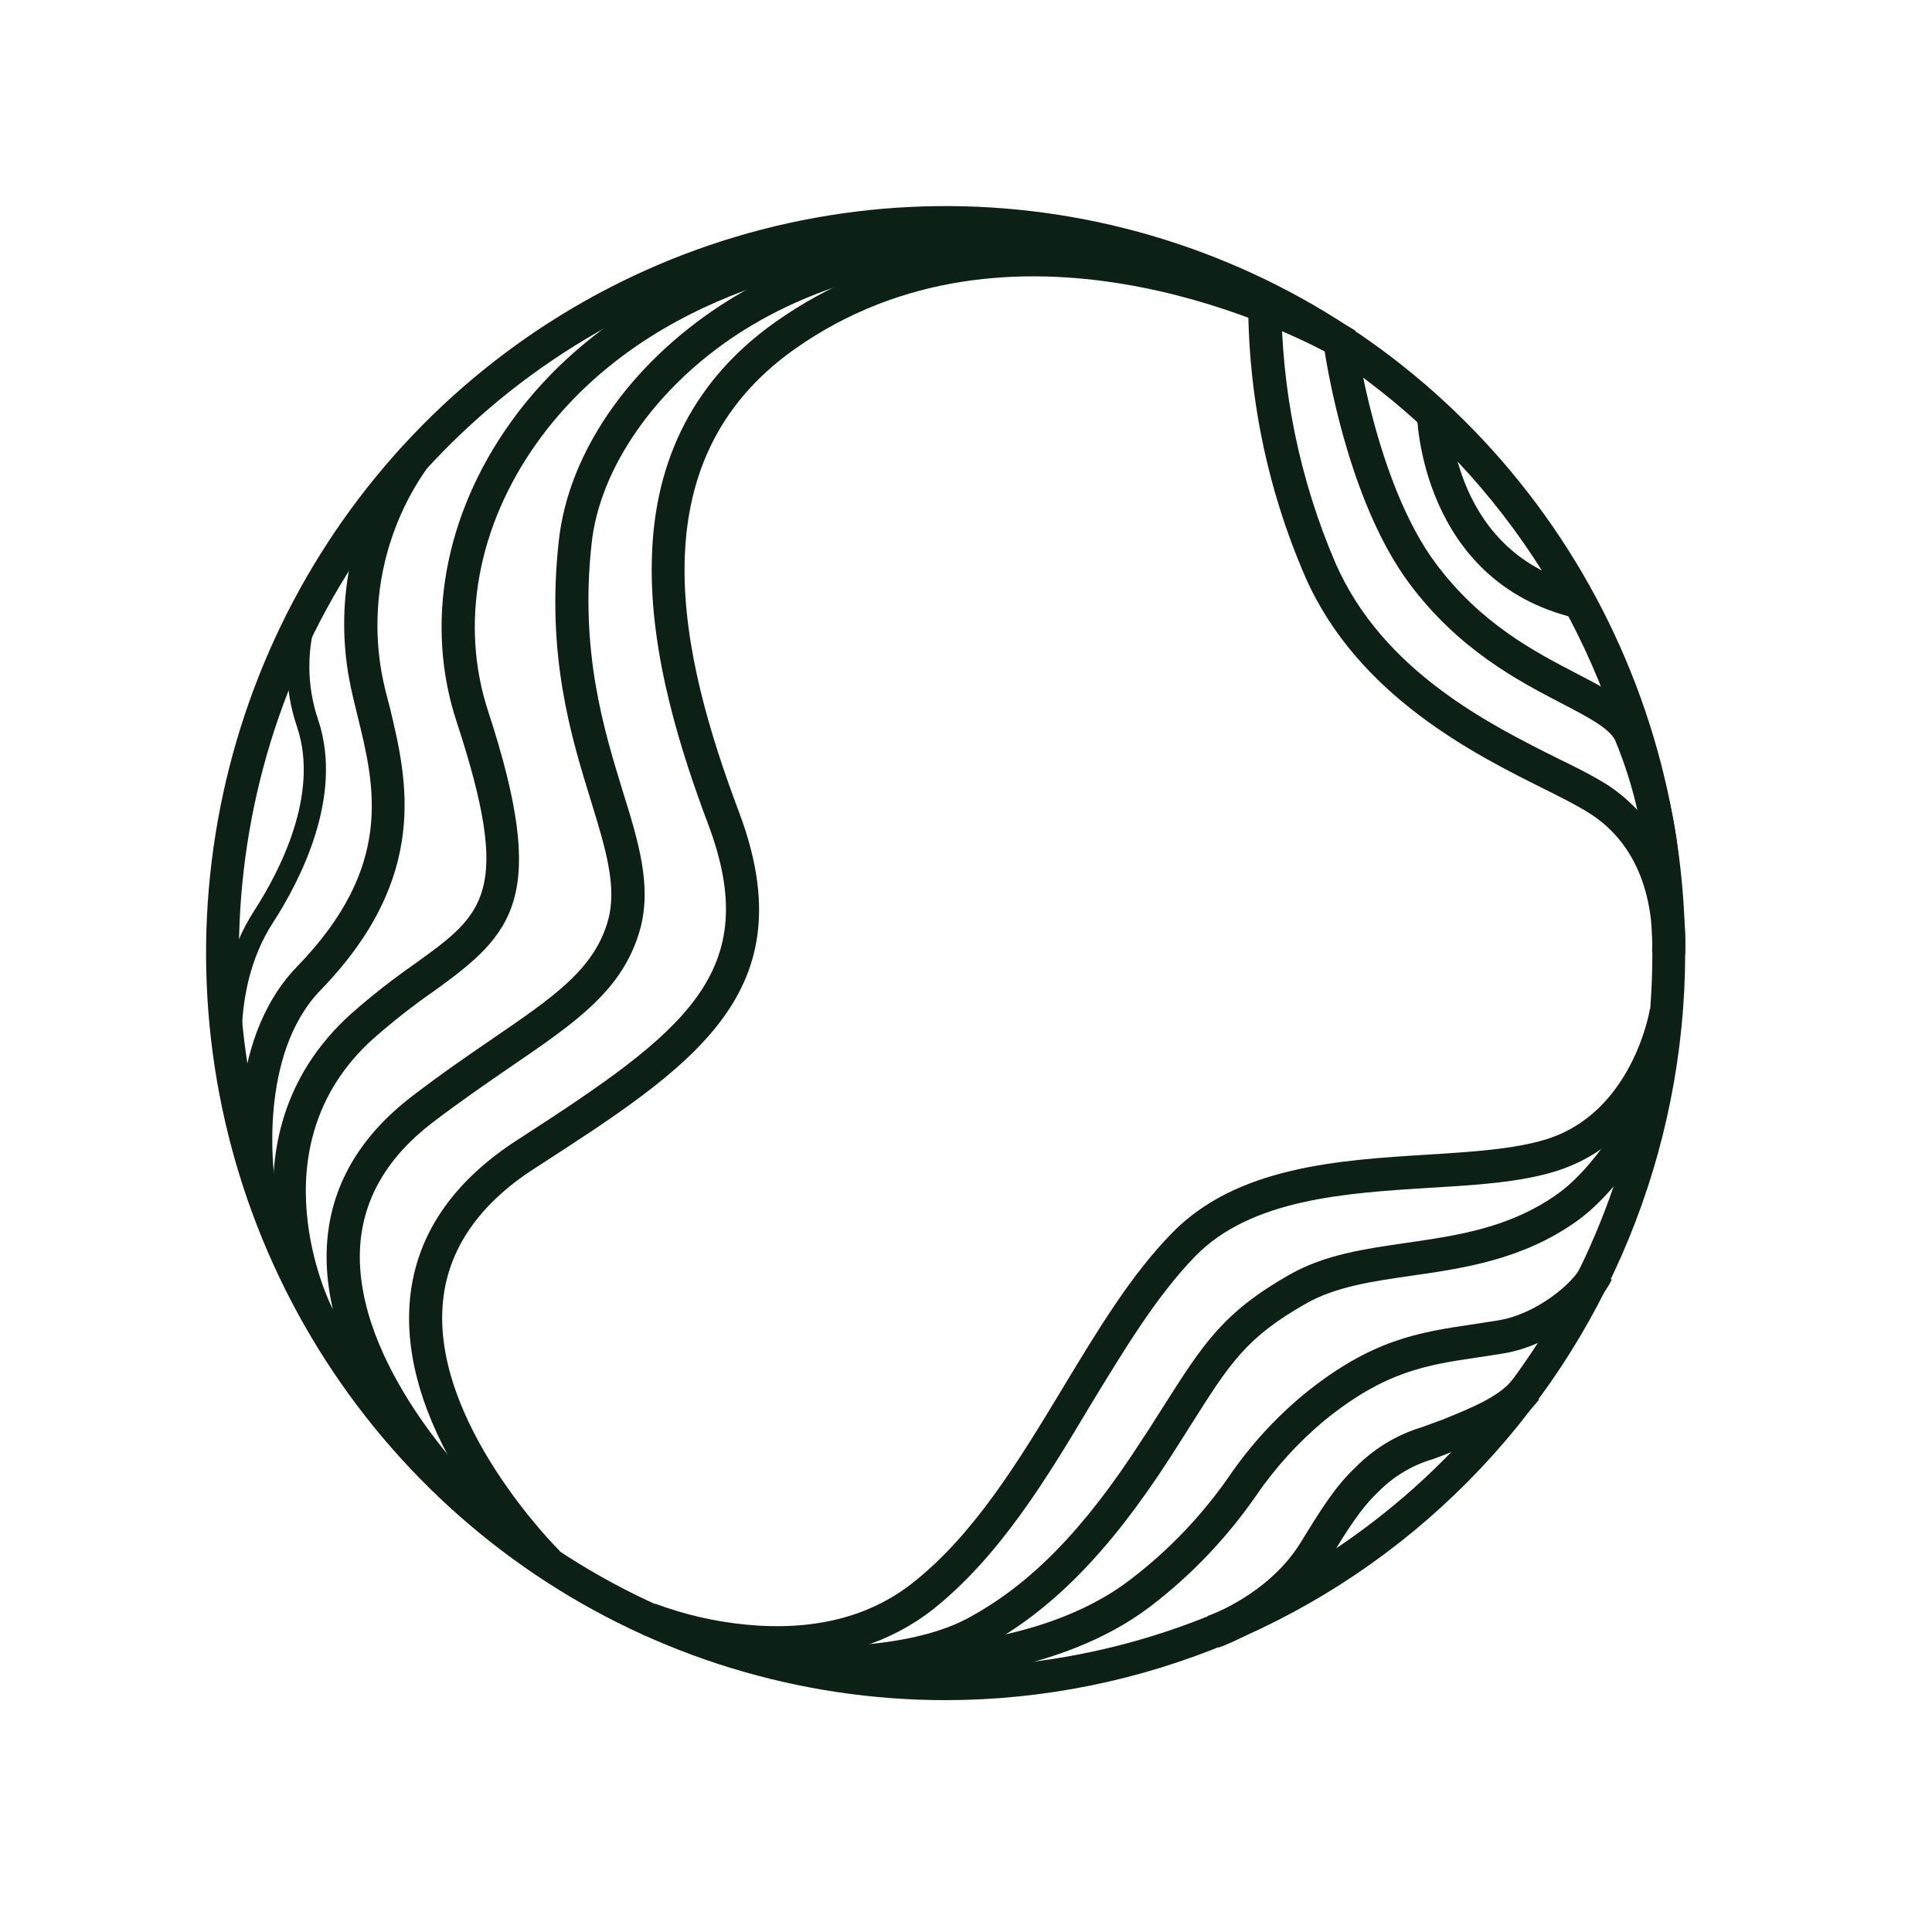
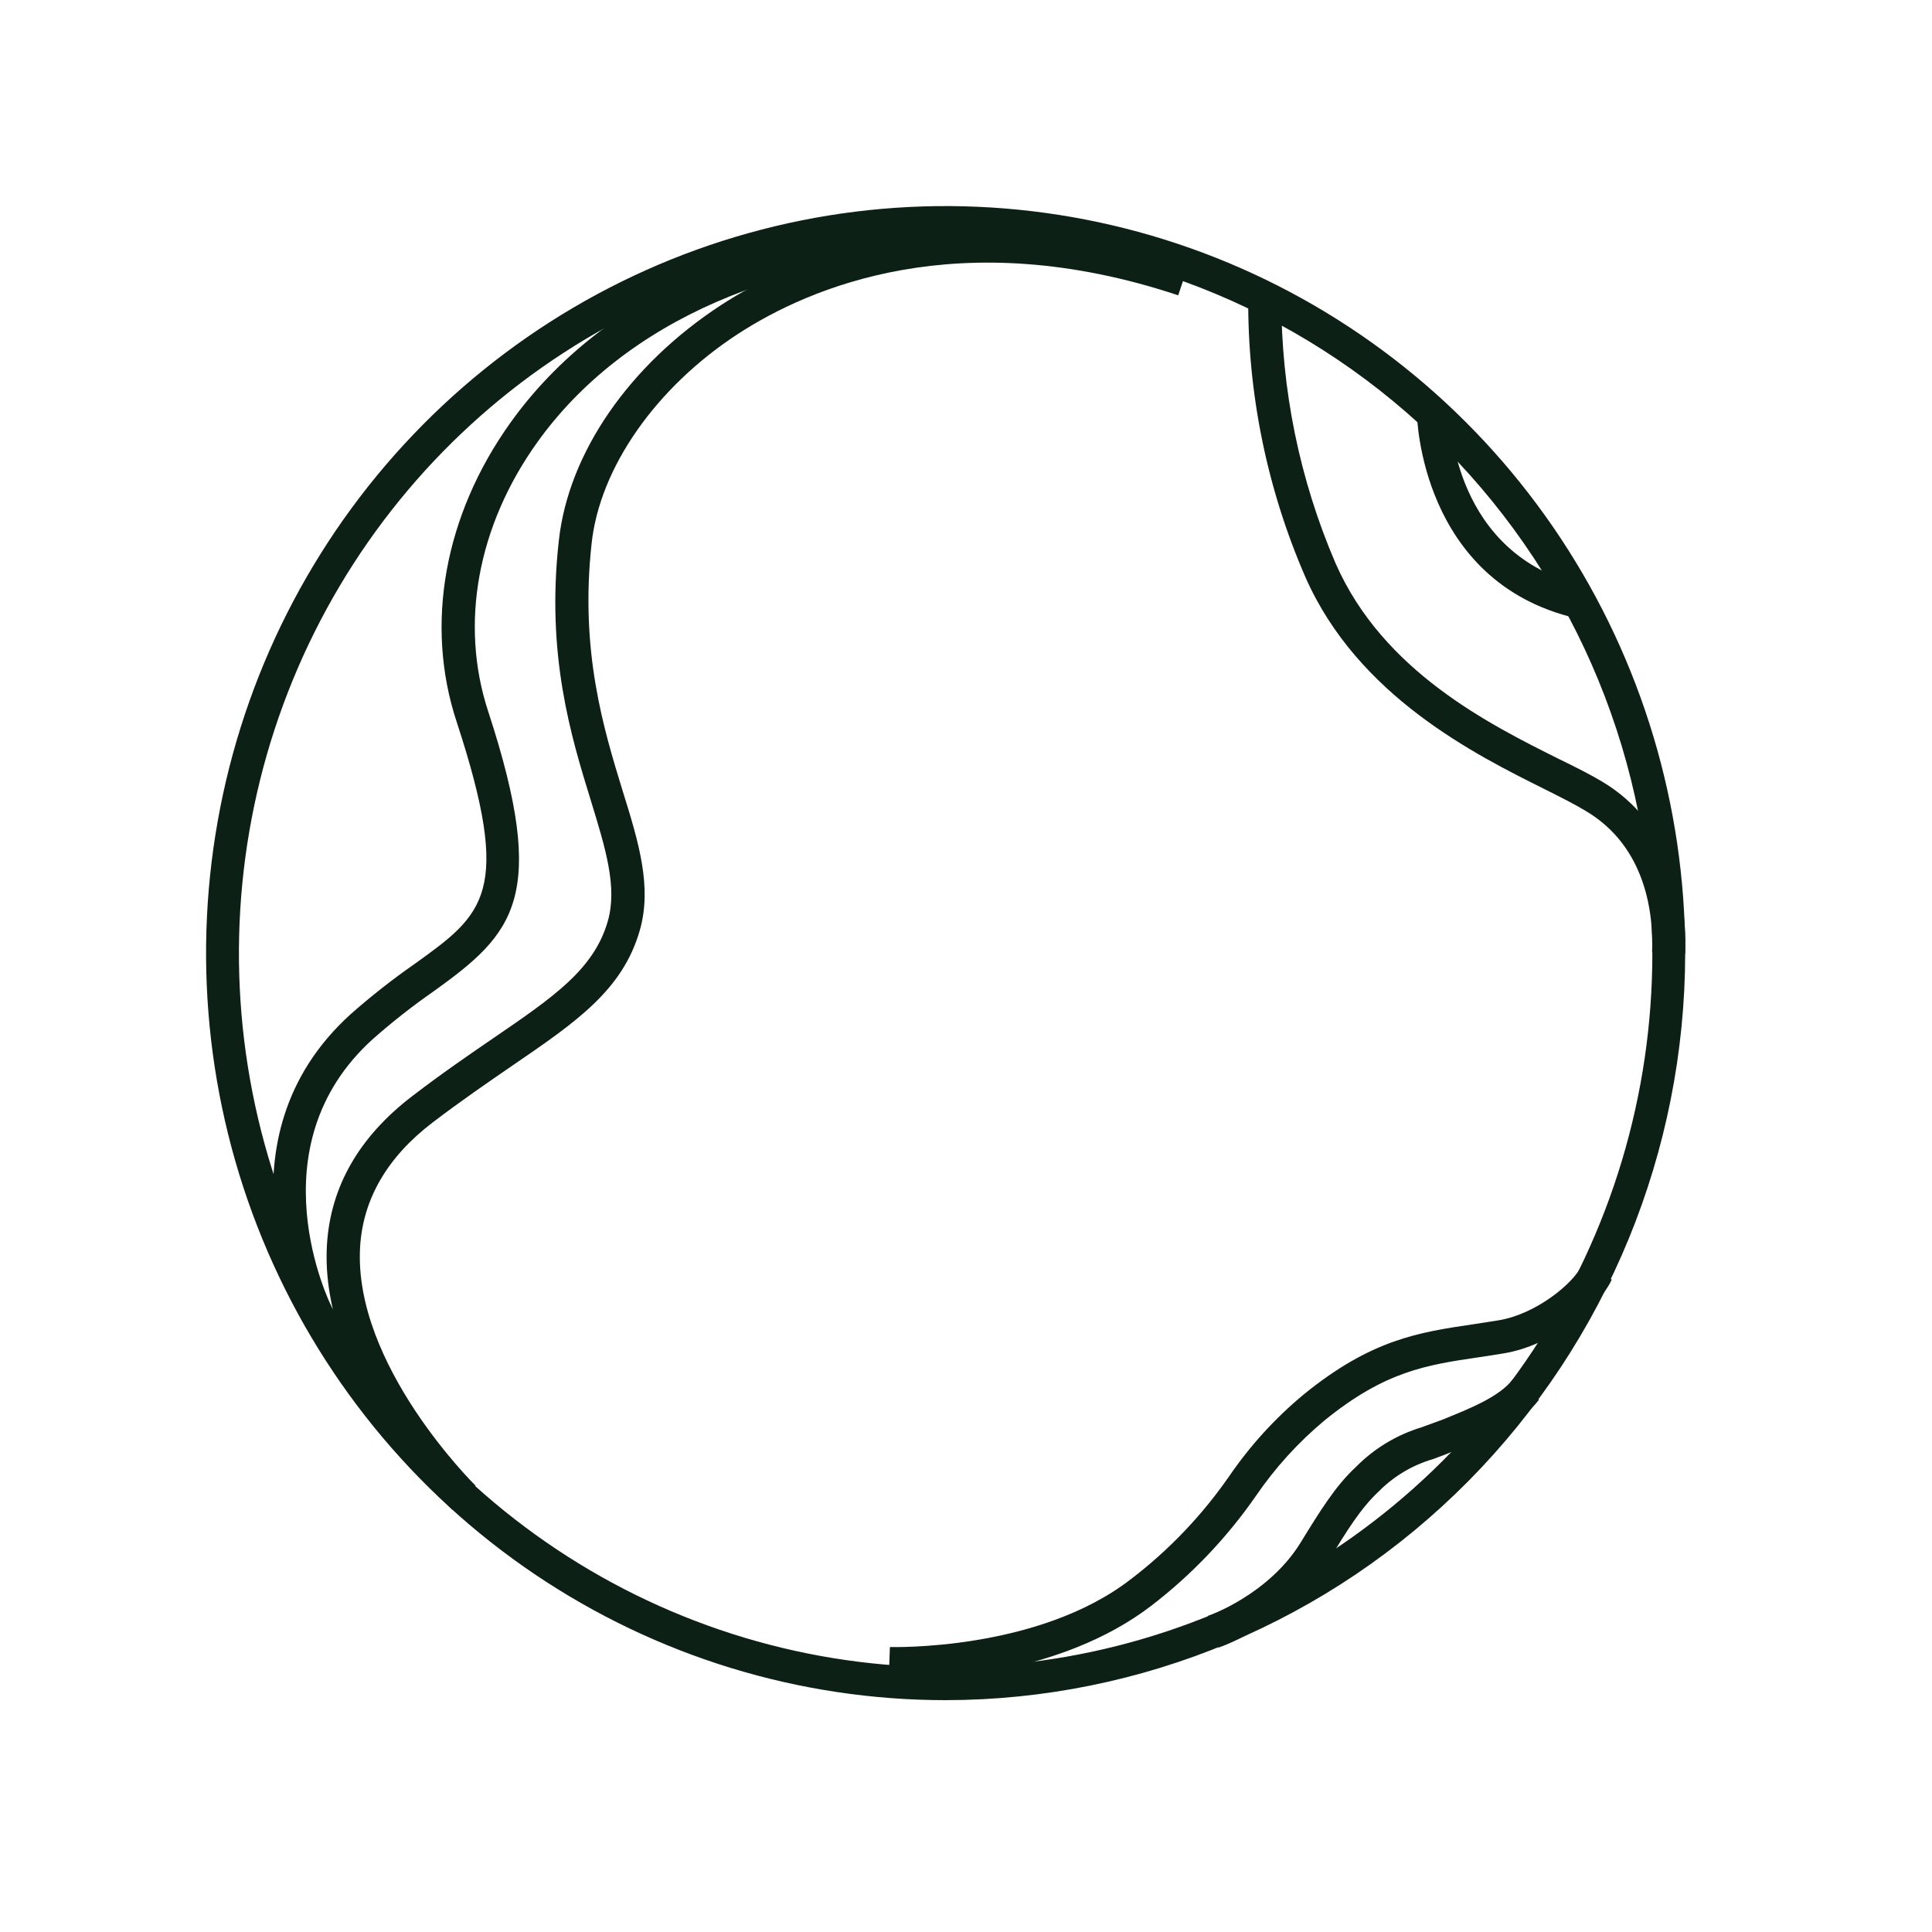
<svg xmlns="http://www.w3.org/2000/svg" width="512" height="512" viewBox="0 0 512 512" fill="none">
-   <path d="M59.253 288.079C59.019 287.026 53.996 262.024 67.382 241.321C74.129 230.895 84.621 210.644 78.811 192.908C75.07 182.187 75.168 170.48 79.088 159.823L84.408 162.231L81.748 161.027L84.408 162.21C81.174 171.541 81.174 181.706 84.408 191.038C90.985 211.139 79.662 233.195 72.32 244.546C60.253 263.142 64.914 286.639 64.978 286.789L59.253 288.079Z" fill="#0d2016" />
-   <path d="M142.254 417.496C140.743 415.994 105.01 380.607 108.67 344.039C110.331 327.292 119.929 313.168 137.168 302.054C181.712 273.312 202.462 257.747 187.65 218.363C180.903 200.434 172.007 173.605 172.752 148.001C173.412 121.258 184.436 100.19 205.591 85.27C233.386 65.621 268.481 59.623 307.066 67.921C324.6 71.634 341.511 77.89 357.271 86.496L359.123 87.57L359.421 89.72C359.421 90.086 364.677 127.965 380.363 149.14C392.302 165.221 406.518 172.616 417.925 178.549C426.653 183.085 433.527 186.675 436.166 192.845C441.054 204.612 444.078 217.083 445.126 229.8L436.357 230.316C435.353 218.631 432.568 207.173 428.1 196.349C426.714 193.103 420.778 190.007 413.925 186.439C402.346 180.419 386.492 172.164 373.361 154.45C358.463 134.307 352.44 101.995 351.057 93.138C338.84 86.689 267.757 52.142 210.592 92.515C168.027 122.612 180.286 173.927 195.844 215.203C213.87 263.143 183.67 282.491 141.871 309.514C126.973 319.037 118.78 331.012 117.396 344.835C114.162 377.081 148.022 410.724 148.362 411.048L142.254 417.496Z" fill="#0d2016" />
  <path d="M250.604 450.56C211.84 450.56 173.948 438.948 141.717 417.195C109.487 395.442 84.366 364.523 69.532 328.348C54.698 292.173 50.817 252.367 58.379 213.964C65.942 175.561 84.608 140.286 112.017 112.598C139.427 84.911 174.349 66.056 212.368 58.417C250.386 50.779 289.793 54.699 325.606 69.683C361.418 84.667 392.028 110.042 413.563 142.599C435.101 175.155 446.594 213.431 446.594 252.587C446.539 305.075 425.871 355.397 389.128 392.512C352.384 429.626 302.566 450.502 250.604 450.56ZM250.604 63.471C213.562 63.471 177.352 74.566 146.553 95.353C115.754 116.141 91.749 145.687 77.574 180.255C63.399 214.823 59.69 252.861 66.916 289.559C74.143 326.256 91.98 359.965 118.173 386.422C144.365 412.88 177.736 430.896 214.066 438.197C250.396 445.498 288.053 441.75 322.275 427.431C356.497 413.112 385.747 388.865 406.327 357.755C426.906 326.644 437.89 290.068 437.89 252.651C437.849 202.49 418.106 154.394 382.991 118.924C347.877 83.455 300.263 63.51 250.604 63.471Z" fill="#0d2016" />
  <path d="M119.886 400.103C118.46 398.683 84.558 365.169 86.643 329.913C87.558 314.521 95.156 301.256 109.245 290.486C117.141 284.424 124.356 279.501 130.719 275.137C146.809 264.13 157.429 256.863 161.089 244.072C163.622 235.129 160.536 225.047 156.62 212.277C151.299 195.079 144.68 173.474 148.107 143.183C150.661 120.03 166.729 96.748 191.098 80.839C210.954 67.941 253.455 49.324 315.089 69.746L312.237 78.26C254.051 58.912 214.338 76.325 195.737 88.385C173.901 102.552 158.897 123.943 156.769 144.15C153.662 172.592 159.961 193.144 165.027 209.654C169.283 223.262 172.837 235.022 169.56 246.523C165.027 262.388 152.725 270.816 135.678 282.467C129.421 286.767 122.291 291.647 114.587 297.516C102.648 306.652 96.199 317.724 95.433 330.429C93.581 361.665 125.696 393.396 126.016 393.697L119.886 400.103Z" fill="#0d2016" />
  <path d="M80.152 350.166C79.812 349.693 56.231 301.989 92.922 268.775C98.337 263.99 104.022 259.525 109.948 255.404C128.293 242.204 135.913 236.743 121.015 191.276C112.502 165.479 117.759 136.521 135.274 112.013C159.877 77.617 204.782 57.903 258.478 57.903V66.76C207.634 66.76 165.325 85.162 142.382 117.216C126.527 139.38 121.781 165.35 129.358 188.481C145.554 237.926 136.125 247.449 115.034 262.627C109.381 266.554 103.959 270.811 98.796 275.375C67 304.096 87.58 345.695 87.793 346.124L80.152 350.166Z" fill="#0d2016" />
-   <path d="M64.02 313.082C63.808 311.599 58.998 276.536 78.684 256.199C104.585 229.563 99.35 208.345 94.71 189.556C93.901 186.288 93.135 183.107 92.582 180.161C90.593 169.542 90.767 158.625 93.095 148.076C95.422 137.527 99.853 127.568 106.117 118.807L112.97 124.353L109.522 121.644L112.949 124.417C107.53 132.201 103.699 140.995 101.678 150.288C99.658 159.582 99.488 169.189 101.18 178.549C101.712 181.365 102.457 184.332 103.308 187.471C107.82 206.367 114.205 232.25 84.941 262.412C68.277 279.61 72.661 311.491 72.704 311.857L64.02 313.082Z" fill="#0d2016" />
  <path d="M446.593 252.759L437.825 252.394C438.207 242.548 436.422 224.447 420.161 214.859C417.416 213.203 413.778 211.355 409.521 209.226C390.94 199.982 359.825 184.482 345.928 152.902C335.752 129.499 330.595 104.186 330.796 78.627L339.564 78.992C339.507 103.184 344.405 127.125 353.951 149.312C366.55 177.947 394.75 191.985 413.392 201.272C417.839 203.422 421.693 205.4 424.738 207.227C439.378 216.041 447.382 232.637 446.593 252.759Z" fill="#0d2016" />
-   <path d="M205.719 439.813C202.669 439.813 199.622 439.656 196.589 439.338C187.603 438.475 178.772 436.406 170.326 433.191L173.646 424.999C181.392 427.887 189.476 429.75 197.695 430.546C215.53 432.266 230.406 428.549 241.899 419.456C258.286 406.557 270.226 386.735 281.761 367.644C290.998 352.338 299.723 337.891 310.556 326.798C327.689 309.192 354.589 307.451 378.32 305.989C390.046 305.258 401.155 304.548 409.562 301.99C432.739 294.96 437.231 267.594 437.231 267.443L445.914 268.84C445.699 270.173 440.378 301.861 411.989 310.482C402.602 313.341 391.025 314.072 378.745 314.782C356.59 316.179 331.477 317.748 316.728 332.947C306.576 343.373 298.106 357.412 289.061 372.245C277.206 392.13 264.863 412.469 247.22 426.528C236.089 435.256 221.829 439.813 205.719 439.813Z" fill="#0d2016" />
-   <path d="M215.743 445.336C209.146 445.336 204.613 444.926 204.102 444.882L204.889 436.048C205.209 436.048 237.813 438.885 256.478 428.846C273.099 419.903 287.337 405.349 302.64 381.551C304.768 378.412 306.492 375.531 308.173 372.952C318.814 356.226 324.029 347.842 341.842 337.738C351.164 332.471 361.677 330.966 372.808 329.354C386.216 327.419 400.07 325.42 412.693 316.455C424.377 308.2 434.548 288.508 434.654 288.25L442.443 292.313C441.996 293.195 431.166 314.219 417.714 323.721C403.371 333.869 387.791 336.104 374.042 338.082C363.741 339.565 354.016 340.963 346.141 345.434C330.243 354.442 325.944 361.235 315.558 377.681C313.877 380.347 312.047 383.249 310.003 386.409C293.829 411.431 278.59 426.911 260.607 436.584C247.007 443.981 227.896 445.336 215.743 445.336Z" fill="#0d2016" />
  <path d="M237.642 445.338H235.514L235.833 436.48C236.216 436.48 275.014 437.62 299.681 418.506C309.731 410.839 318.528 401.627 325.752 391.205C331.301 383.099 337.941 375.812 345.48 369.557C363.443 354.938 376.021 353.068 390.599 350.918C392.728 350.596 394.856 350.273 397.196 349.886C407.156 348.231 417.034 340.04 419.181 335.354L427.141 339.094C423.652 346.662 411.095 356.551 398.622 358.636C396.305 359.023 394.068 359.367 391.876 359.689C378.022 361.731 367.082 363.365 350.972 376.458C344.018 382.262 337.894 389.012 332.775 396.514C325.089 407.573 315.756 417.362 305.108 425.537C280.973 444.048 246.709 445.338 237.642 445.338Z" fill="#0d2016" />
  <path d="M322.922 436.629L320.134 428.222L321.517 432.523L320.113 428.222C320.283 428.222 336.138 422.611 344.63 408.875C349.801 400.468 353.866 393.826 359.357 388.732C364.188 383.851 370.14 380.254 376.681 378.262C378.384 377.639 380.321 376.929 382.577 376.112L383.279 375.811C389.94 373.103 397.473 370.028 400.924 365.514L407.859 370.931C402.965 377.38 394.261 380.906 386.578 384.045L385.875 384.324C383.471 385.313 381.448 386.044 379.661 386.71C374.235 388.302 369.299 391.261 365.316 395.31C360.698 399.608 356.803 405.8 352.1 413.627C341.927 430.052 323.688 436.37 322.922 436.629Z" fill="#0d2016" />
  <path d="M417.628 163.822C376.425 154.148 375.51 110.228 375.51 109.798L384.279 109.69C384.279 111.217 385.194 147.118 419.608 155.18L417.628 163.822Z" fill="#0d2016" />
</svg>